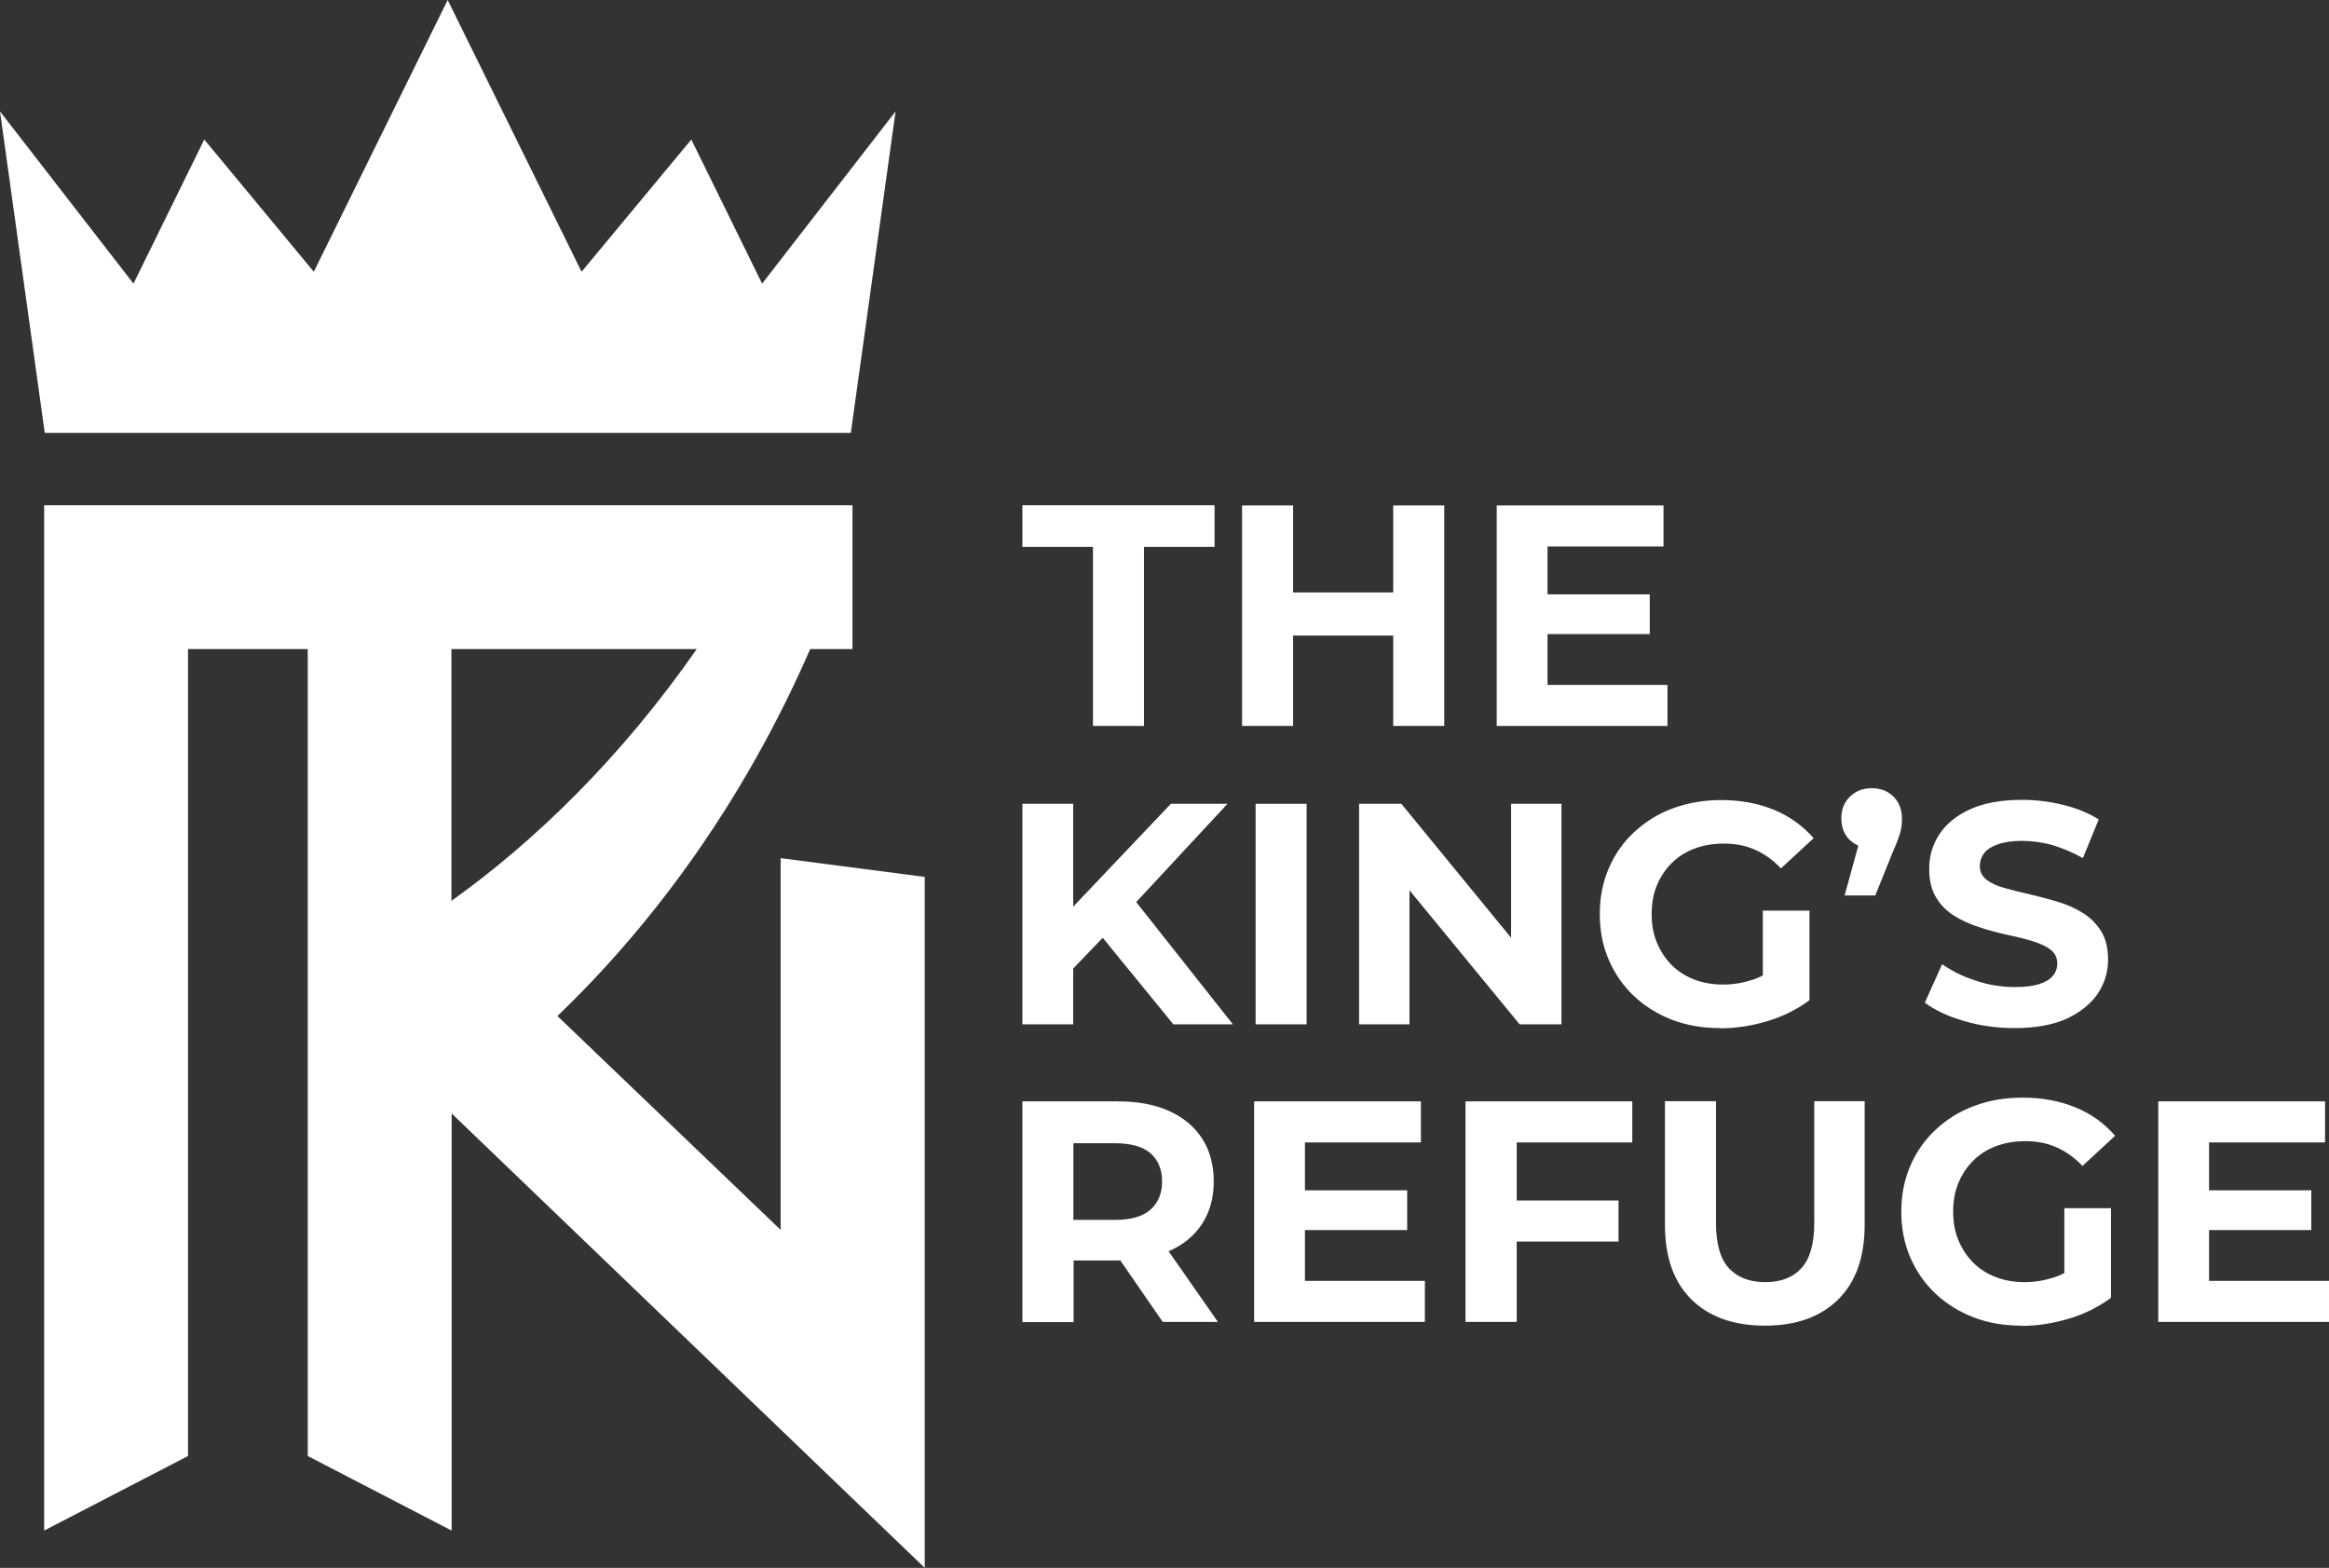
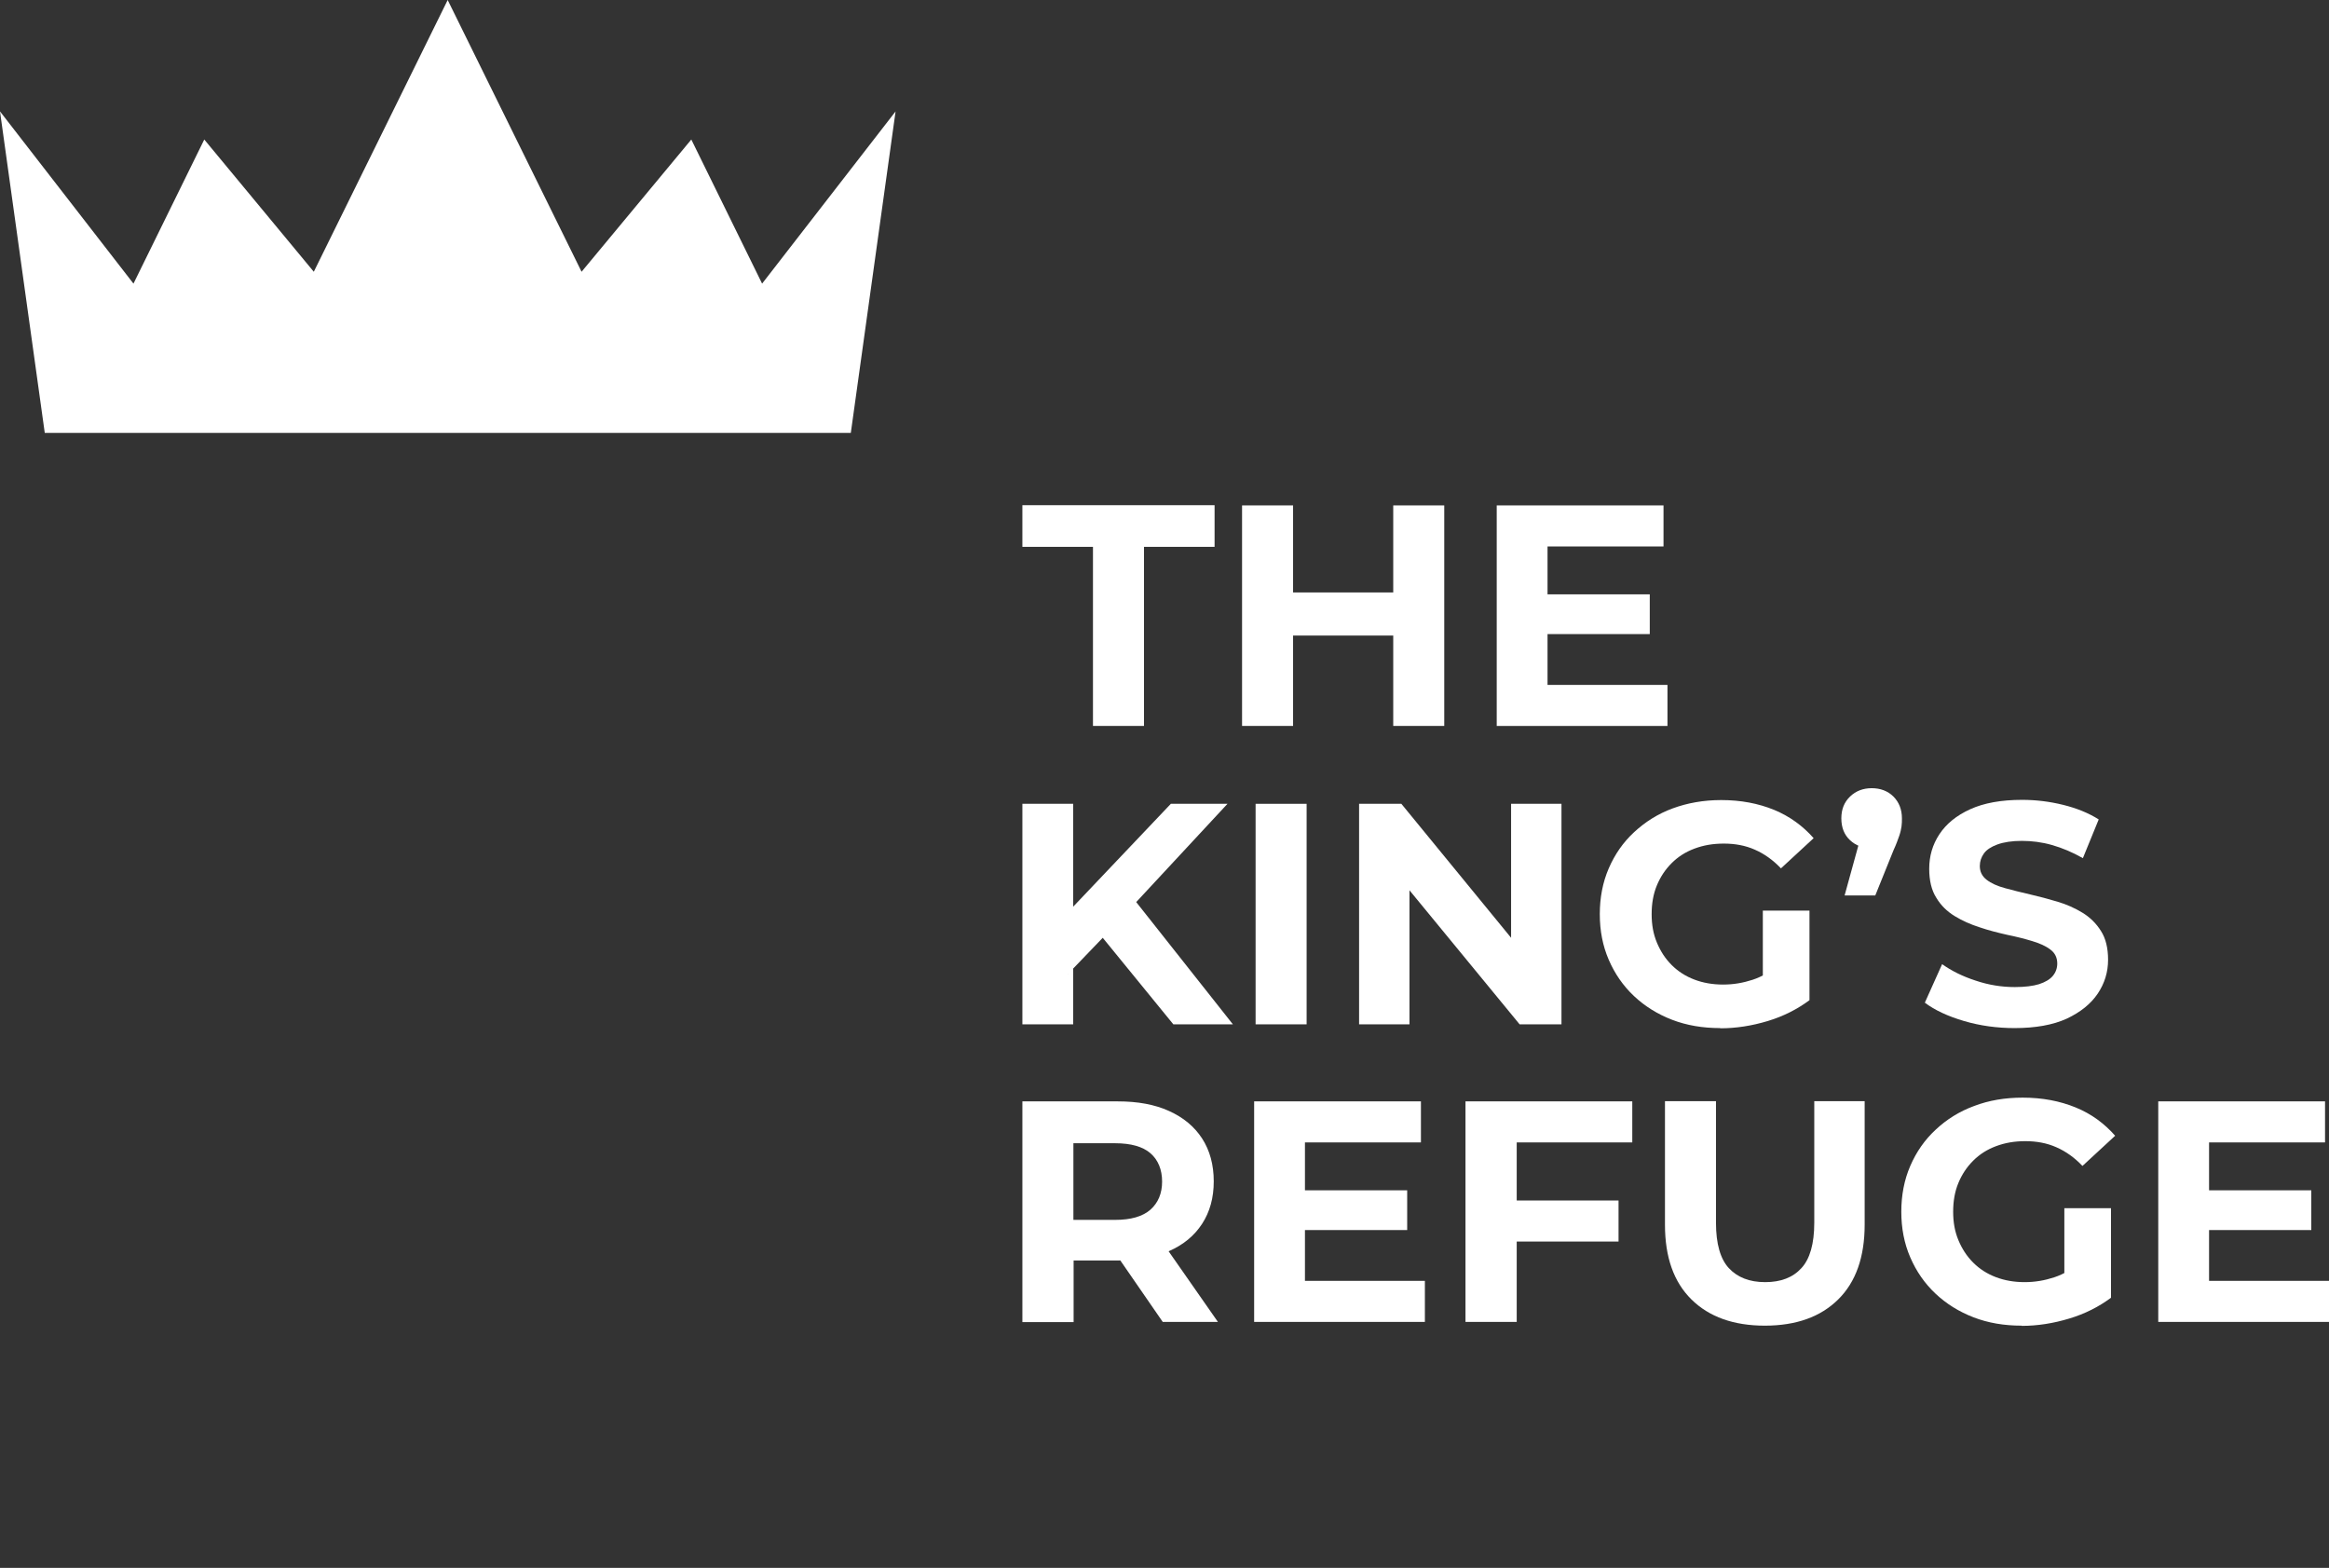
<svg xmlns="http://www.w3.org/2000/svg" id="Layer_2" data-name="Layer 2" viewBox="0 0 111.85 75.29">
  <rect x="0" y="0" width="111.85" height="75.29" fill="#333333" stroke="none" />
  <defs>
    <style>
      .cls-1 {
        fill: #fff;
      }
    </style>
  </defs>
  <g id="Layer_1-2" data-name="Layer 1">
    <g>
      <g>
        <g>
          <path class="cls-1" d="M52.49,34.86v-8.6h-3.39v-2h9.23v2h-3.39v8.6h-2.45Z" />
          <path class="cls-1" d="M62.1,34.86h-2.45v-10.59h2.45v10.59ZM67.09,30.52h-5.18v-2.07h5.18v2.07ZM66.91,24.27h2.45v10.59h-2.45v-10.59Z" />
          <path class="cls-1" d="M74.31,32.89h5.77v1.97h-8.2v-10.59h8.01v1.97h-5.57v6.66h-.01ZM74.13,28.54h5.1v1.91h-5.1v-1.91Z" />
        </g>
        <g>
          <path class="cls-1" d="M49.1,49.19v-10.59h2.44v10.59h-2.44ZM51.3,46.77l-.14-2.83,5.07-5.34h2.72l-4.57,4.92-1.36,1.45-1.73,1.8h0ZM56.35,49.19l-3.77-4.62,1.6-1.74,5.03,6.36h-2.86Z" />
          <path class="cls-1" d="M60.3,49.19v-10.59h2.45v10.59h-2.45Z" />
          <path class="cls-1" d="M65.27,49.19v-10.59h2.03l6.25,7.63h-.98v-7.63h2.42v10.59h-2.01l-6.27-7.63h.98v7.63h-2.42Z" />
          <path class="cls-1" d="M82.61,49.37c-.84,0-1.61-.13-2.31-.4-.7-.27-1.31-.65-1.83-1.14s-.92-1.07-1.21-1.74c-.29-.67-.43-1.4-.43-2.19s.14-1.53.43-2.2c.29-.67.69-1.25,1.22-1.74s1.14-.88,1.85-1.14,1.48-.4,2.33-.4c.94,0,1.78.16,2.54.47.75.31,1.38.77,1.9,1.36l-1.57,1.45c-.38-.4-.8-.7-1.26-.9-.45-.2-.95-.29-1.48-.29s-.98.08-1.41.24-.79.39-1.1.7-.54.66-.71,1.07c-.17.41-.25.87-.25,1.38s.08.95.25,1.36.4.77.71,1.08c.31.31.67.54,1.09.7.42.16.88.24,1.38.24s.96-.08,1.42-.23.91-.42,1.34-.79l1.39,1.77c-.58.43-1.24.77-2,1s-1.52.35-2.28.35h0ZM84.66,47.71v-3.98h2.24v4.3l-2.24-.32Z" />
          <path class="cls-1" d="M88.59,42.99l1-3.63.33,1.38c-.43,0-.79-.13-1.07-.39-.28-.26-.42-.61-.42-1.05s.14-.78.42-1.05.63-.4,1.04-.4.77.13,1.04.4c.27.27.41.62.41,1.05,0,.13,0,.26-.02.39s-.05.28-.11.45c-.06.17-.14.4-.27.68l-.88,2.18h-1.5.03Z" />
          <path class="cls-1" d="M96.76,49.37c-.85,0-1.66-.11-2.44-.34-.78-.23-1.4-.52-1.88-.88l.83-1.85c.45.32.99.59,1.61.79.62.21,1.25.31,1.88.31.48,0,.88-.05,1.17-.14.3-.1.52-.23.66-.4s.21-.37.21-.59c0-.28-.11-.51-.33-.67-.22-.17-.51-.3-.88-.41-.36-.11-.76-.21-1.2-.3-.44-.1-.88-.21-1.32-.36-.44-.14-.84-.32-1.2-.54s-.66-.51-.88-.88c-.23-.36-.34-.83-.34-1.39,0-.61.16-1.16.49-1.66s.82-.9,1.48-1.2c.66-.3,1.49-.45,2.49-.45.67,0,1.32.08,1.97.24s1.22.39,1.71.7l-.76,1.86c-.49-.28-.99-.49-1.48-.63-.49-.14-.98-.2-1.45-.2s-.86.06-1.17.17c-.3.11-.52.25-.65.43-.13.18-.2.38-.2.61,0,.27.11.49.33.66s.51.3.88.4.76.2,1.2.3.88.22,1.32.35c.44.13.84.31,1.2.53.36.22.66.51.89.88.23.36.34.82.34,1.38,0,.6-.17,1.14-.5,1.63s-.83.89-1.49,1.2c-.66.3-1.5.45-2.5.45h0Z" />
        </g>
        <g>
          <path class="cls-1" d="M49.1,63.48v-10.59h4.59c.95,0,1.77.15,2.45.46.69.31,1.22.75,1.59,1.32s.56,1.26.56,2.06-.19,1.47-.56,2.04-.9,1.01-1.59,1.31c-.69.3-1.5.45-2.45.45h-3.22l1.09-1.07v4.03h-2.46ZM51.55,59.73l-1.09-1.15h3.09c.76,0,1.32-.16,1.7-.49.37-.33.56-.78.56-1.35s-.19-1.04-.56-1.36-.94-.48-1.7-.48h-3.09l1.09-1.17v6.01h0ZM55.84,63.48l-2.65-3.84h2.62l2.68,3.84h-2.65Z" />
          <path class="cls-1" d="M62.66,61.51h5.77v1.97h-8.2v-10.59h8.01v1.97h-5.57v6.66h0ZM62.48,57.16h5.1v1.91h-5.1v-1.91Z" />
          <path class="cls-1" d="M72.83,63.48h-2.45v-10.59h8.01v1.97h-5.55v8.63h0ZM72.65,57.65h5.08v1.97h-5.08v-1.97Z" />
          <path class="cls-1" d="M84.76,63.66c-1.5,0-2.68-.42-3.53-1.26-.85-.84-1.27-2.03-1.27-3.59v-5.93h2.45v5.84c0,1.01.21,1.74.62,2.18.41.44.99.67,1.74.67s1.33-.22,1.74-.67c.41-.44.62-1.17.62-2.18v-5.84h2.42v5.93c0,1.55-.42,2.75-1.27,3.59s-2.02,1.26-3.53,1.26h.01Z" />
          <path class="cls-1" d="M97.09,63.66c-.84,0-1.61-.13-2.31-.4-.7-.27-1.31-.65-1.83-1.14s-.92-1.07-1.21-1.74c-.29-.67-.43-1.4-.43-2.19s.14-1.53.43-2.2c.29-.67.69-1.25,1.22-1.74.52-.49,1.14-.88,1.85-1.14.71-.27,1.48-.4,2.33-.4.94,0,1.78.16,2.54.47s1.38.77,1.9,1.36l-1.57,1.45c-.38-.4-.8-.7-1.26-.9-.45-.2-.95-.29-1.48-.29s-.98.08-1.41.24-.79.39-1.1.7-.54.66-.71,1.07c-.17.41-.25.87-.25,1.38s.08.95.25,1.36.4.77.71,1.08c.31.31.67.54,1.09.7.42.16.88.24,1.38.24s.96-.08,1.42-.23.91-.42,1.34-.79l1.39,1.77c-.58.43-1.24.77-2.01,1-.76.23-1.52.35-2.28.35h0ZM99.14,62v-3.98h2.24v4.3l-2.24-.32Z" />
          <path class="cls-1" d="M106.08,61.51h5.77v1.97h-8.2v-10.59h8.01v1.97h-5.57v6.66h0ZM105.9,57.16h5.1v1.91h-5.1v-1.91Z" />
        </g>
      </g>
      <g>
-         <path class="cls-1" d="M37.49,41.22v17.84l-10.72-10.27c4.58-4.39,8.93-10.26,12.14-17.62h2.03v-6.91H2.12v49.24l6.91-3.58V31.17h5.75v38.75l6.91,3.58v-20.03l22.72,21.82v-33.18l-6.91-.9h-.01ZM21.68,31.17h11.78c-3.6,5.17-7.73,9.2-11.78,12.09v-12.09Z" />
        <polygon class="cls-1" points="36.6 13.62 33.2 6.7 27.93 13.05 21.5 0 15.07 13.05 9.81 6.7 6.41 13.62 0 5.35 2.15 20.79 21.5 20.79 40.86 20.79 43.01 5.35 36.6 13.62" />
      </g>
    </g>
  </g>
</svg>